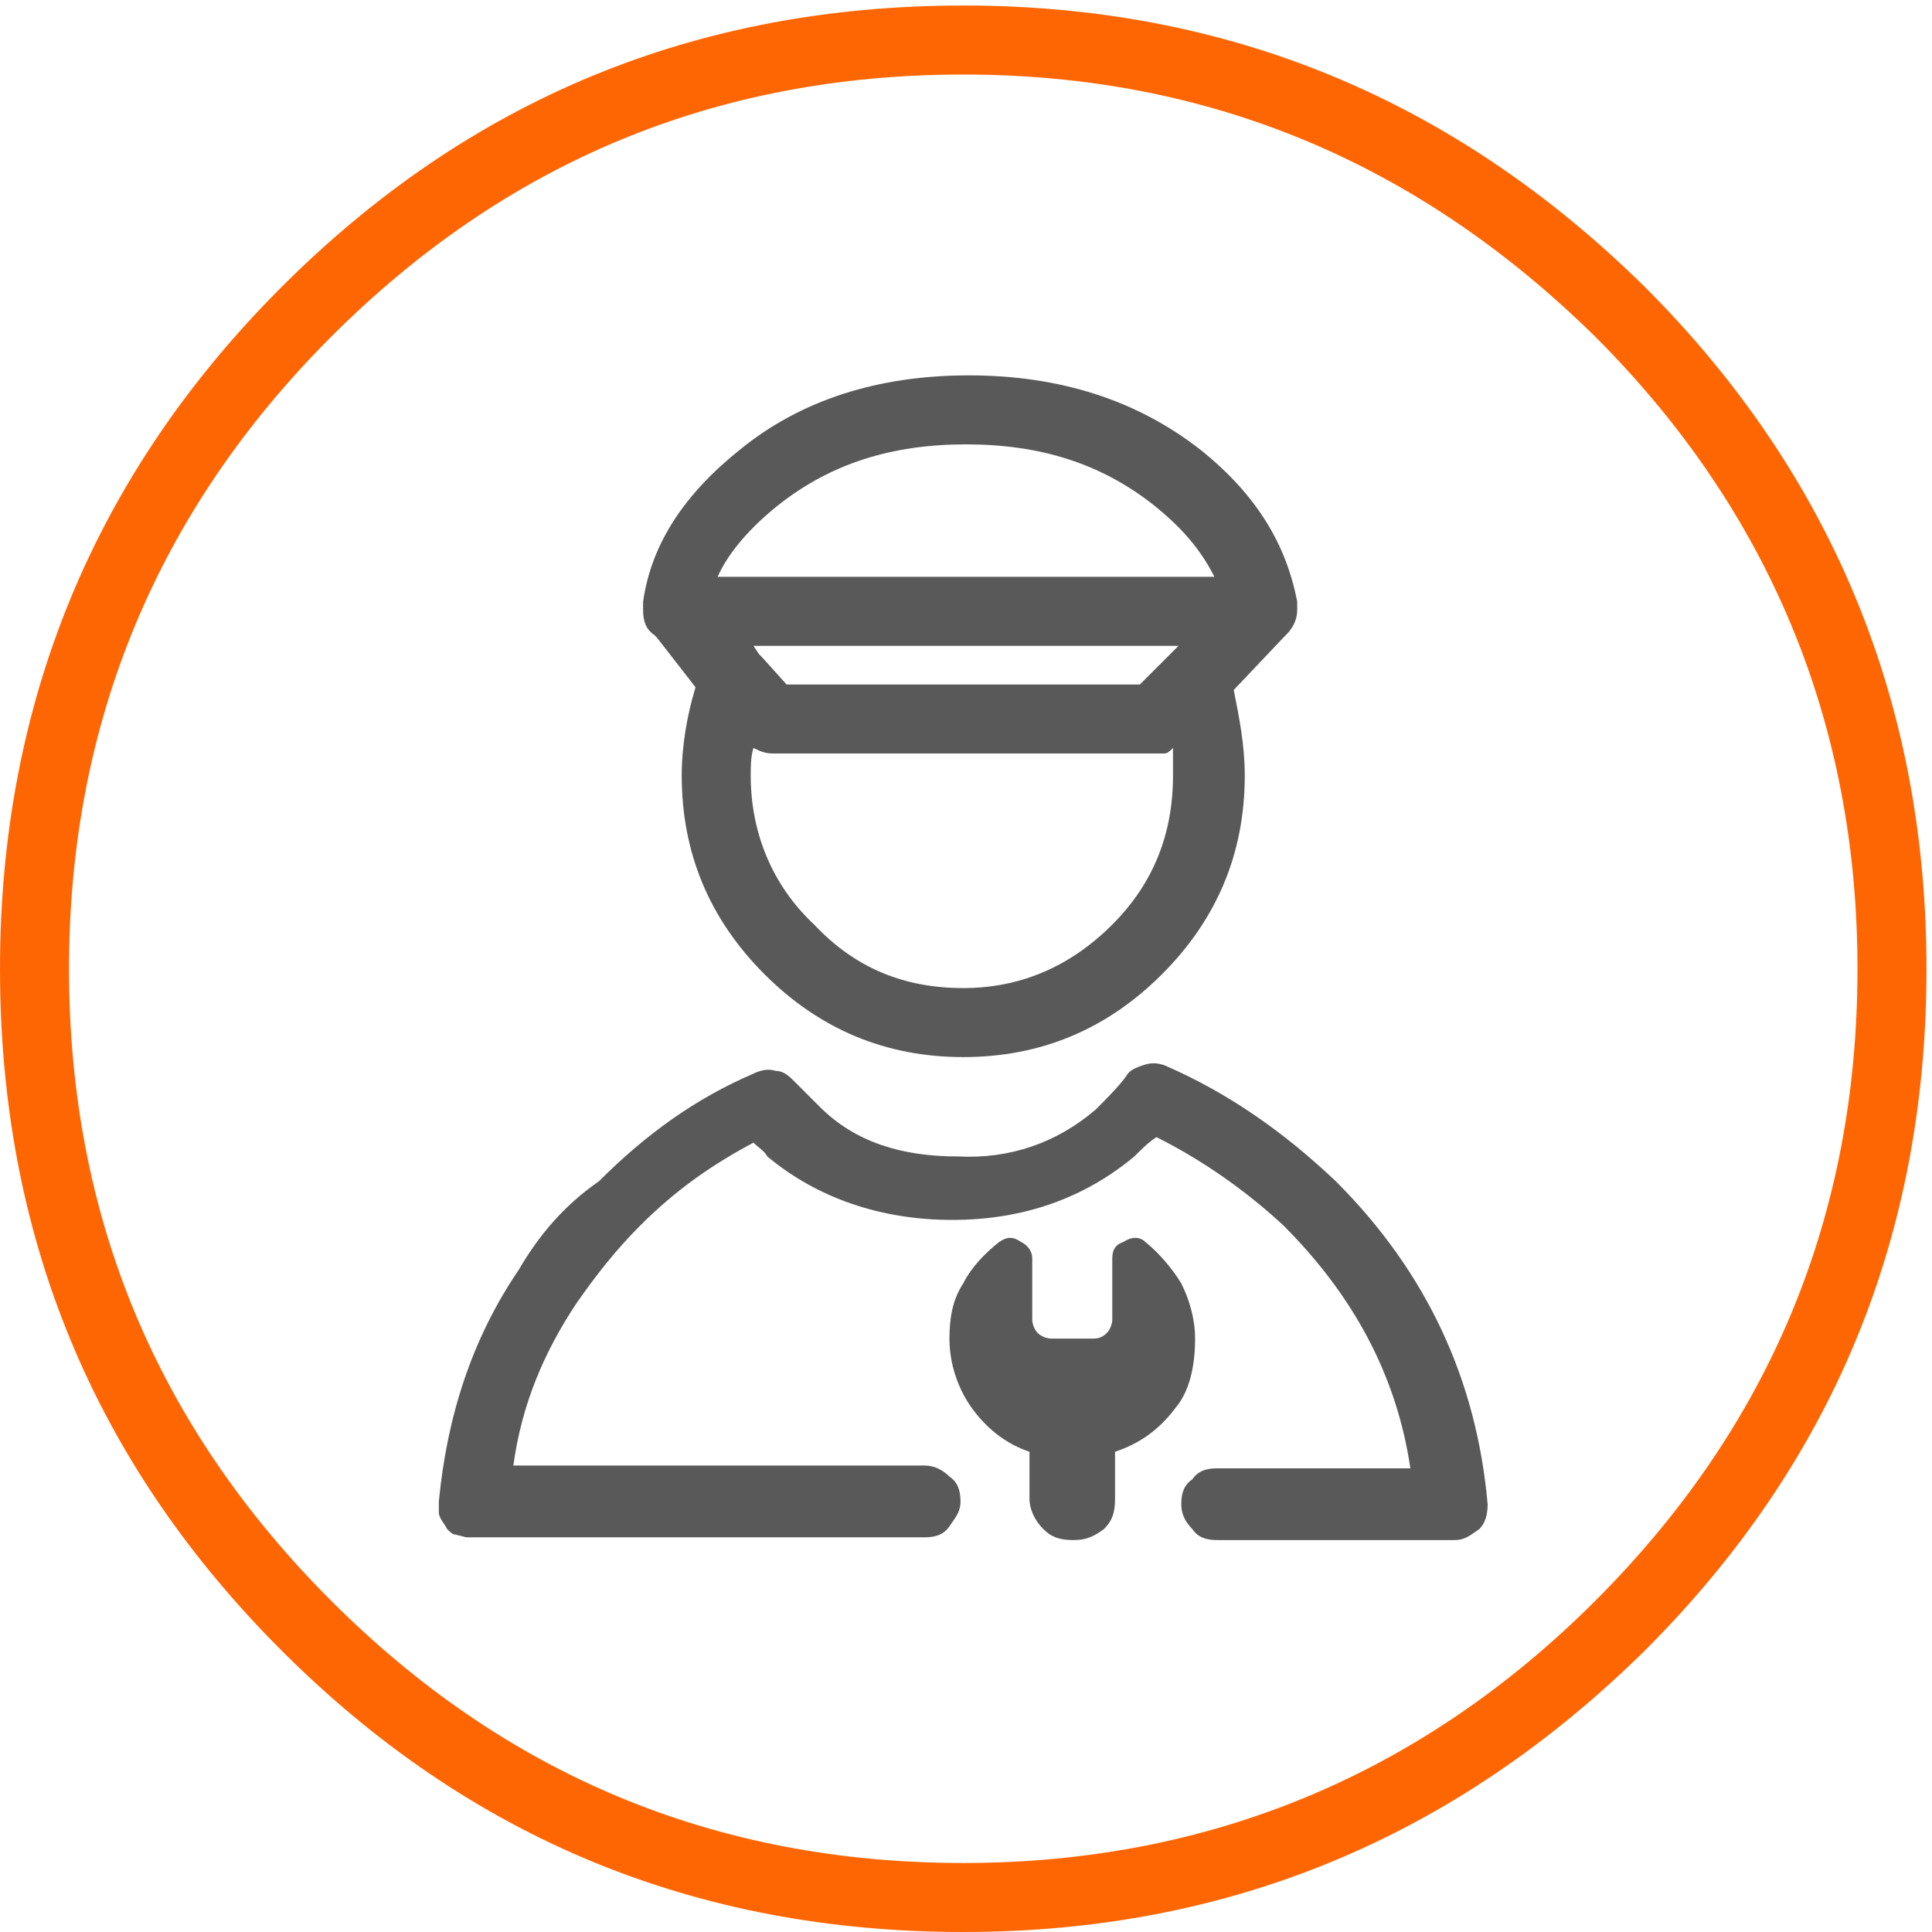
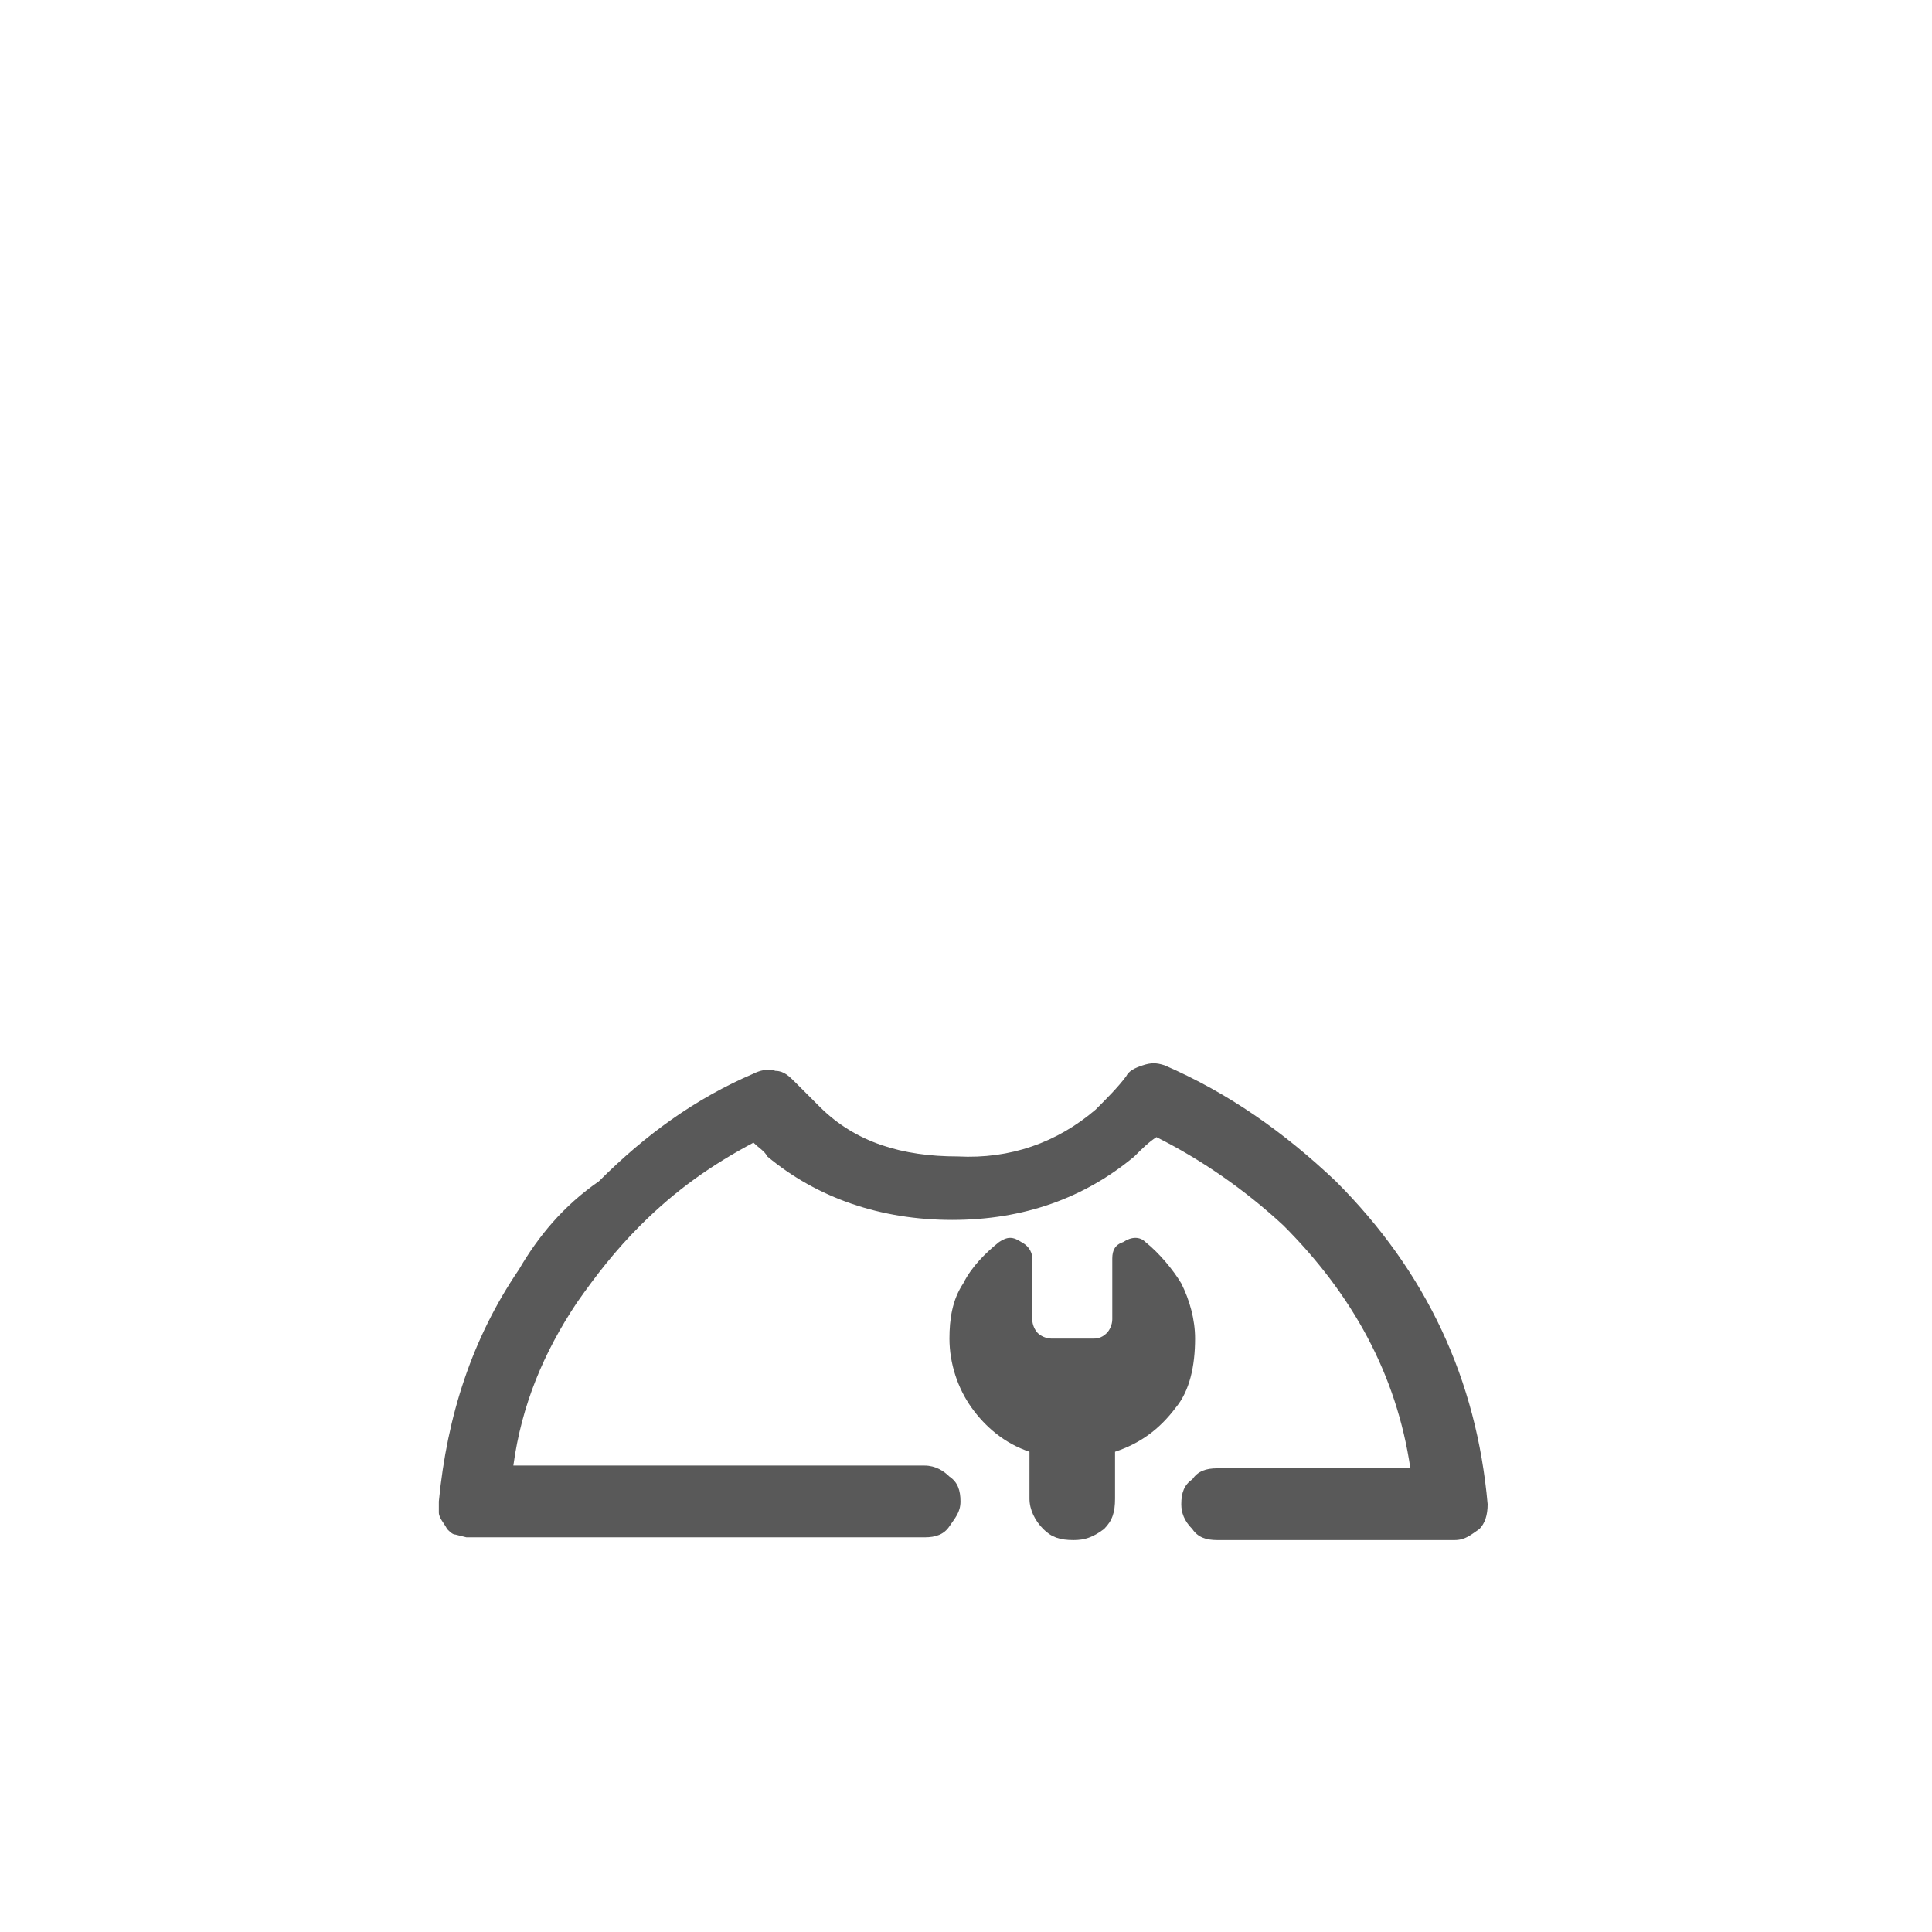
<svg xmlns="http://www.w3.org/2000/svg" version="1.1" id="图层_1" x="0px" y="0px" width="70px" height="70px" viewBox="0 0 70 70" style="enable-background:new 0 0 70 70;" xml:space="preserve">
  <style type="text/css">
	.st0{fill:#FE6603;}
	.st1{fill:#595959;}
</style>
  <g>
-     <path class="st0" d="M59.6,59.8L59.6,59.8c6.8-6.8,10.2-15,10.2-24.7c0-9.6-3.4-17.9-10.2-24.7C52.7,3.6,44.5,0.2,34.9,0.2   c-9.7,0-17.9,3.4-24.7,10.2S0,25.5,0,35.1C0,44.8,3.4,53,10.2,59.8S25.2,70,34.9,70C44.5,70,52.7,66.6,59.6,59.8z M57.8,58   c-6.3,6.3-14,9.5-22.9,9.5c-9,0-16.6-3.2-22.9-9.5h0c-6.3-6.3-9.5-13.9-9.5-22.9c0-8.9,3.2-16.6,9.5-22.9   c6.3-6.3,13.9-9.5,22.9-9.5c8.9,0,16.5,3.2,22.9,9.5c6.3,6.3,9.5,14,9.5,22.9C67.3,44.1,64.1,51.7,57.8,58z" />
    <path class="st1" d="M43.3,48.5c0-0.7-0.2-1.4-0.5-2C42.5,46,42,45.4,41.5,45c-0.2-0.2-0.5-0.2-0.8,0c-0.3,0.1-0.4,0.3-0.4,0.6v2.2   c0,0.2-0.1,0.4-0.2,0.5c-0.2,0.2-0.4,0.2-0.5,0.2h-1.5c-0.2,0-0.4-0.1-0.5-0.2c-0.1-0.1-0.2-0.3-0.2-0.5v-2.2   c0-0.3-0.2-0.5-0.4-0.6c-0.3-0.2-0.5-0.2-0.8,0c-0.5,0.4-1,0.9-1.3,1.5c-0.4,0.6-0.5,1.3-0.5,2c0,0.9,0.3,1.8,0.8,2.5   c0.5,0.7,1.2,1.3,2.1,1.6v1.7c0,0.4,0.2,0.8,0.5,1.1c0.3,0.3,0.6,0.4,1.1,0.4c0.4,0,0.7-0.1,1.1-0.4c0.3-0.3,0.4-0.6,0.4-1.1v-1.7   c0.9-0.3,1.6-0.8,2.2-1.6C43.1,50.4,43.3,49.5,43.3,48.5z" />
-     <path class="st1" d="M25.2,24.9c-0.3,1-0.5,2.1-0.5,3.2c0,2.8,1,5.2,3,7.2c2,2,4.4,3,7.2,3c2.8,0,5.2-1,7.2-3c2-2,3-4.4,3-7.2   c0-1.1-0.2-2.1-0.4-3.1l1.8-1.9c0,0,0,0,0.1-0.1c0.2-0.2,0.4-0.5,0.4-0.9c0-0.1,0-0.2,0-0.3c-0.4-2.1-1.5-3.9-3.5-5.5   c-2.3-1.8-5.1-2.7-8.4-2.7s-6.1,0.9-8.3,2.7c-2,1.6-3.2,3.4-3.5,5.5c0,0.1,0,0.2,0,0.3c0,0.4,0.1,0.7,0.4,0.9c0,0,0.1,0.1,0.1,0.1   L25.2,24.9z M26,20.9c0.4-0.9,1.2-1.8,2.2-2.6c1.9-1.5,4.1-2.2,6.8-2.2s4.9,0.7,6.8,2.2c1,0.8,1.7,1.6,2.2,2.6H26z M27.5,23.7   l-0.2-0.3h15.4l-1.4,1.4H28.5l-0.9-1C27.6,23.8,27.5,23.7,27.5,23.7z M27.2,28.1c0-0.3,0-0.7,0.1-1c0.2,0.1,0.4,0.2,0.7,0.2   c0,0,0,0,0,0h13.8c0,0,0,0,0,0l0.4,0c0.1,0,0.2-0.1,0.3-0.2c0,0.3,0,0.7,0,1c0,2.1-0.7,3.9-2.2,5.4c-1.5,1.5-3.3,2.3-5.4,2.3   c-2.1,0-3.9-0.7-5.4-2.3C28,32.1,27.2,30.2,27.2,28.1z" />
    <path class="st1" d="M18.8,46L18.8,46c-1.7,2.5-2.6,5.3-2.9,8.4c0,0.2,0,0.3,0,0.4c0,0.2,0.2,0.4,0.3,0.6c0.1,0.1,0.2,0.2,0.3,0.2   l0.4,0.1c0,0,0.1,0,0.2,0c0.1,0,0.2,0,0.2,0h16.2c0.4,0,0.7-0.1,0.9-0.4c0.2-0.3,0.4-0.5,0.4-0.9c0-0.4-0.1-0.7-0.4-0.9   c-0.2-0.2-0.5-0.4-0.9-0.4H18.6c0.3-2.2,1.1-4.1,2.3-5.9c0.7-1,1.4-1.9,2.3-2.8l0,0c1.3-1.3,2.6-2.2,4.1-3c0.2,0.2,0.4,0.3,0.5,0.5   c1.8,1.5,4.1,2.3,6.7,2.3c2.6,0,4.8-0.8,6.6-2.3c0.3-0.3,0.5-0.5,0.8-0.7c1.6,0.8,3.2,1.9,4.6,3.2c2.5,2.5,4.1,5.4,4.6,8.8l-7,0   c-0.4,0-0.7,0.1-0.9,0.4c-0.3,0.2-0.4,0.5-0.4,0.9c0,0.3,0.1,0.6,0.4,0.9c0.2,0.3,0.5,0.4,0.9,0.4l8.4,0c0,0,0.1,0,0.2,0   c0.4,0,0.6-0.2,0.9-0.4c0.2-0.2,0.3-0.5,0.3-0.9c-0.4-4.5-2.2-8.4-5.5-11.7c-1.9-1.8-3.9-3.2-6.2-4.2c-0.3-0.1-0.5-0.1-0.8,0   c-0.3,0.1-0.5,0.2-0.6,0.4c-0.3,0.4-0.7,0.8-1.1,1.2l0,0c-1.4,1.2-3.1,1.8-5,1.7c-2,0-3.7-0.5-5-1.8h0c-0.3-0.3-0.6-0.6-0.9-0.9   c-0.2-0.2-0.4-0.4-0.7-0.4c-0.3-0.1-0.6,0-0.8,0.1c-2.1,0.9-3.9,2.2-5.6,3.9v0C20.4,43.7,19.5,44.8,18.8,46z" />
  </g>
</svg>